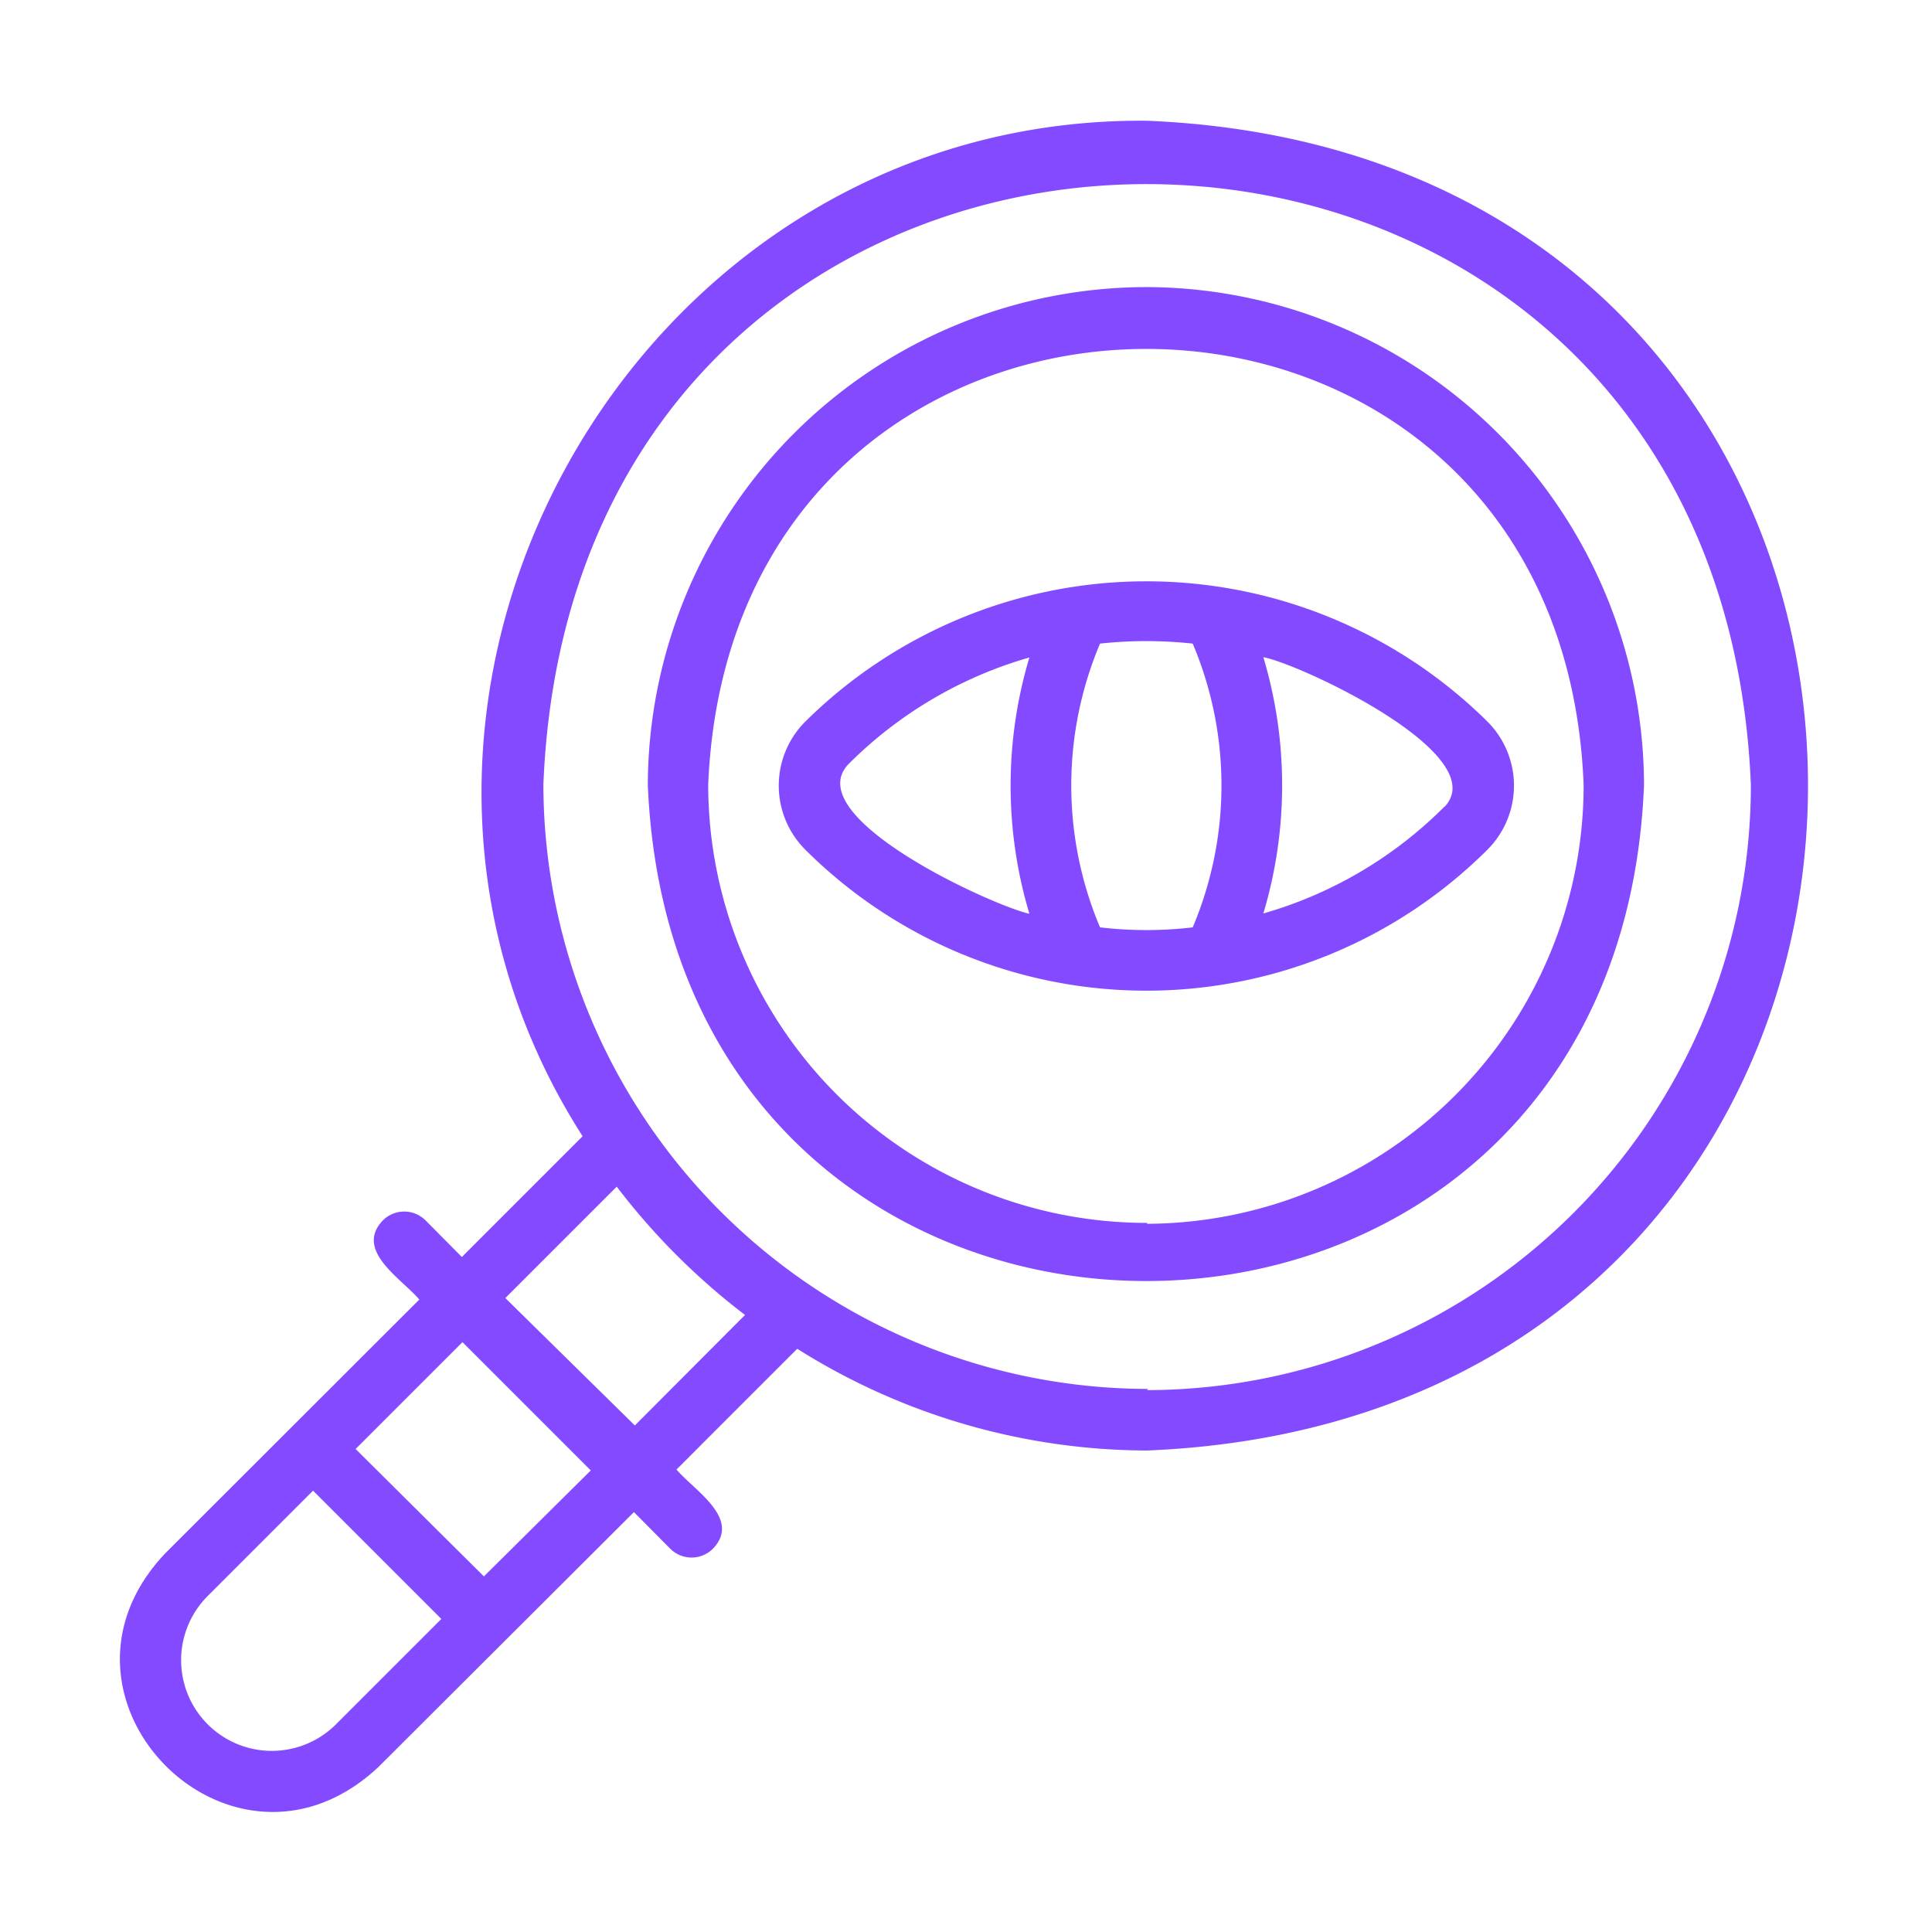
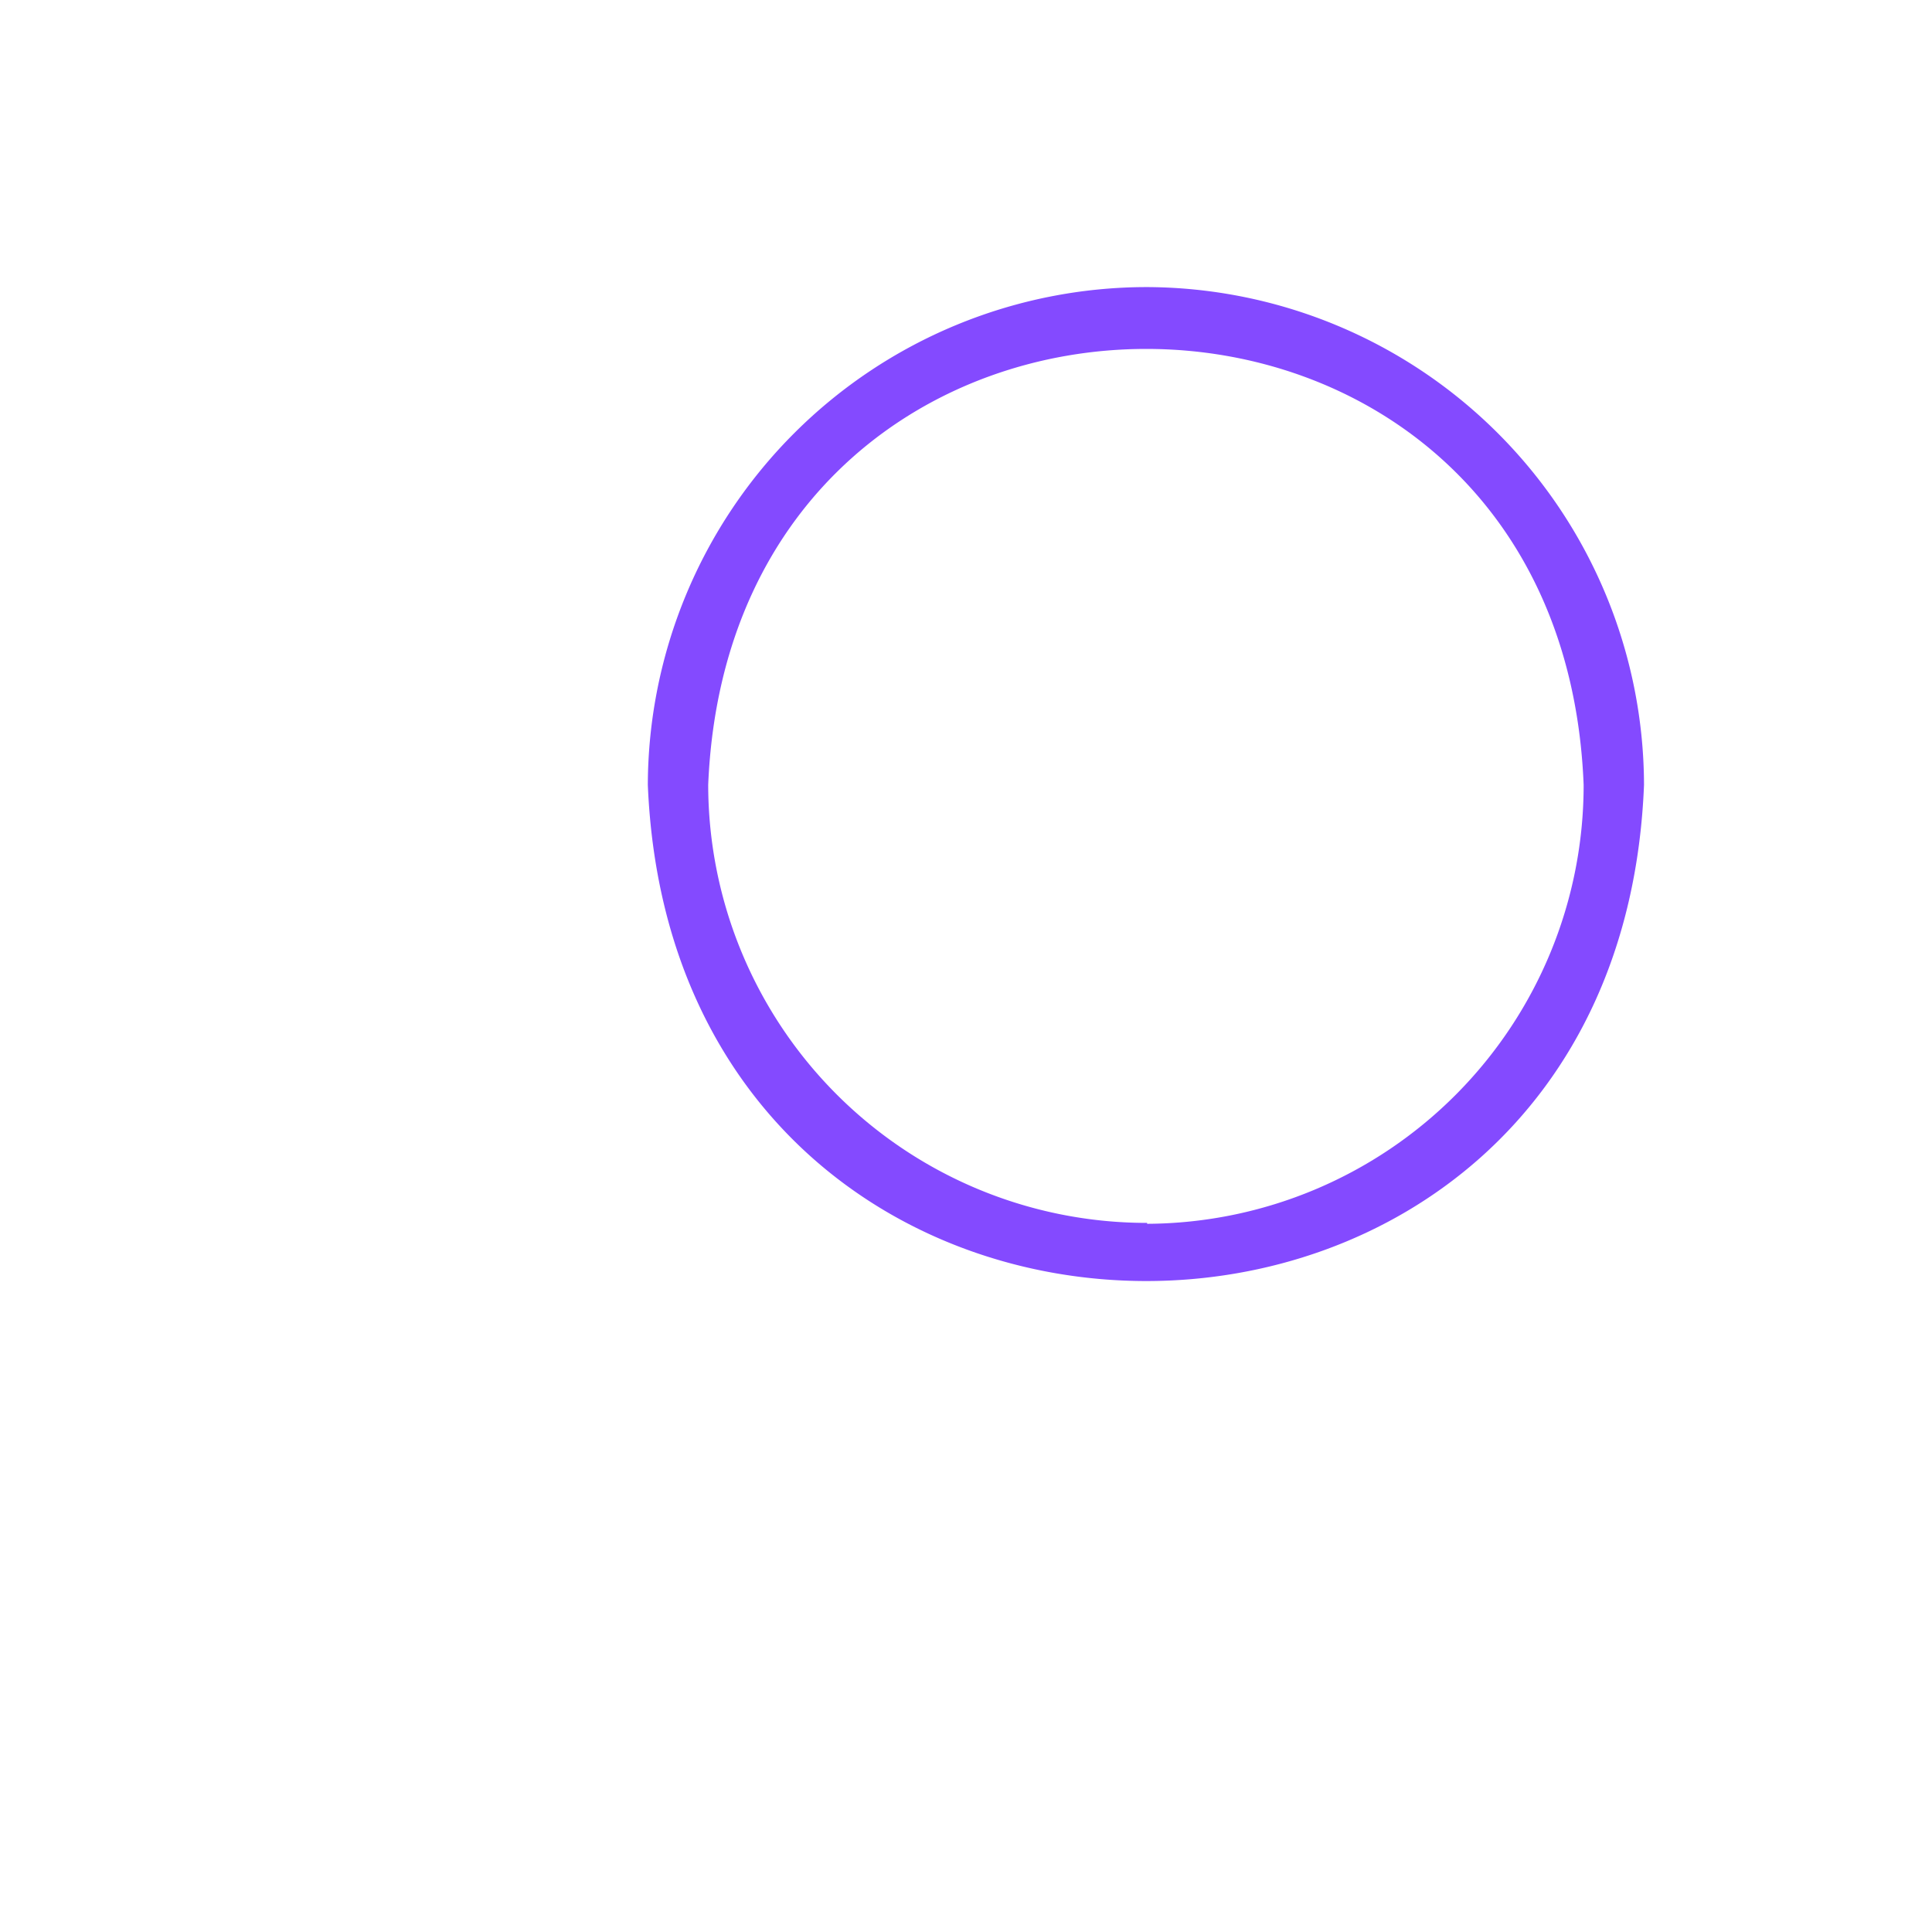
<svg xmlns="http://www.w3.org/2000/svg" id="search_18037147" width="32" height="32" viewBox="0 0 64 64">
  <g fill="#844aff">
-     <path d="m38 4c-17.11-.16-27.86 19.33-18.7 33.64l-4 4-1.2-1.21a1 1 0 0 0 -1.42 0c-.95 1 .63 1.93 1.21 2.62l-8.42 8.41c-4.54 4.8 2.24 11.61 7.07 7.07l8.46-8.44 1.2 1.21a1 1 0 0 0 1.42 0c.95-1-.63-1.93-1.21-2.62l4-4a21.82 21.82 0 0 0 11.59 3.37c29.18-1.2 29.2-42.84 0-44.05zm-26.87 53.12a3 3 0 0 1 -4.25-4.25l3.49-3.49 4.25 4.25zm4.9-4.9-4.25-4.22 3.54-3.54 4.25 4.25zm5-5-4.29-4.22 3.69-3.69a22.51 22.51 0 0 0 4.25 4.25zm17-1.21a20.06 20.06 0 0 1 -20.03-20.01c1.05-26.54 38.9-26.53 40 0a20.05 20.05 0 0 1 -20 20.05z" />
    <path d="m38 9.51a16.54 16.54 0 0 0 -16.54 16.49c.91 21.92 32.13 21.91 33 0a16.53 16.53 0 0 0 -16.46-16.49zm0 31a14.53 14.53 0 0 1 -14.54-14.51c.8-19.26 28.24-19.25 29 0a14.53 14.53 0 0 1 -14.46 14.54z" />
-     <path d="m49.27 23.9a16.06 16.06 0 0 0 -22.59 0 3 3 0 0 0 0 4.25 16 16 0 0 0 22.59 0 3 3 0 0 0 0-4.25zm-21.17 1.42a13.86 13.86 0 0 1 6-3.54 14.79 14.79 0 0 0 0 8.49c-1.23-.27-7.64-3.2-6-4.95zm8.34 5.4a12.07 12.07 0 0 1 0-9.4 14.32 14.32 0 0 1 3.07 0 12.07 12.07 0 0 1 0 9.4 13.14 13.14 0 0 1 -3.07 0zm11.41-4a13.86 13.86 0 0 1 -6 3.54 14.79 14.79 0 0 0 0-8.49c1.23.23 7.64 3.23 6 4.96z" />
  </g>
</svg>